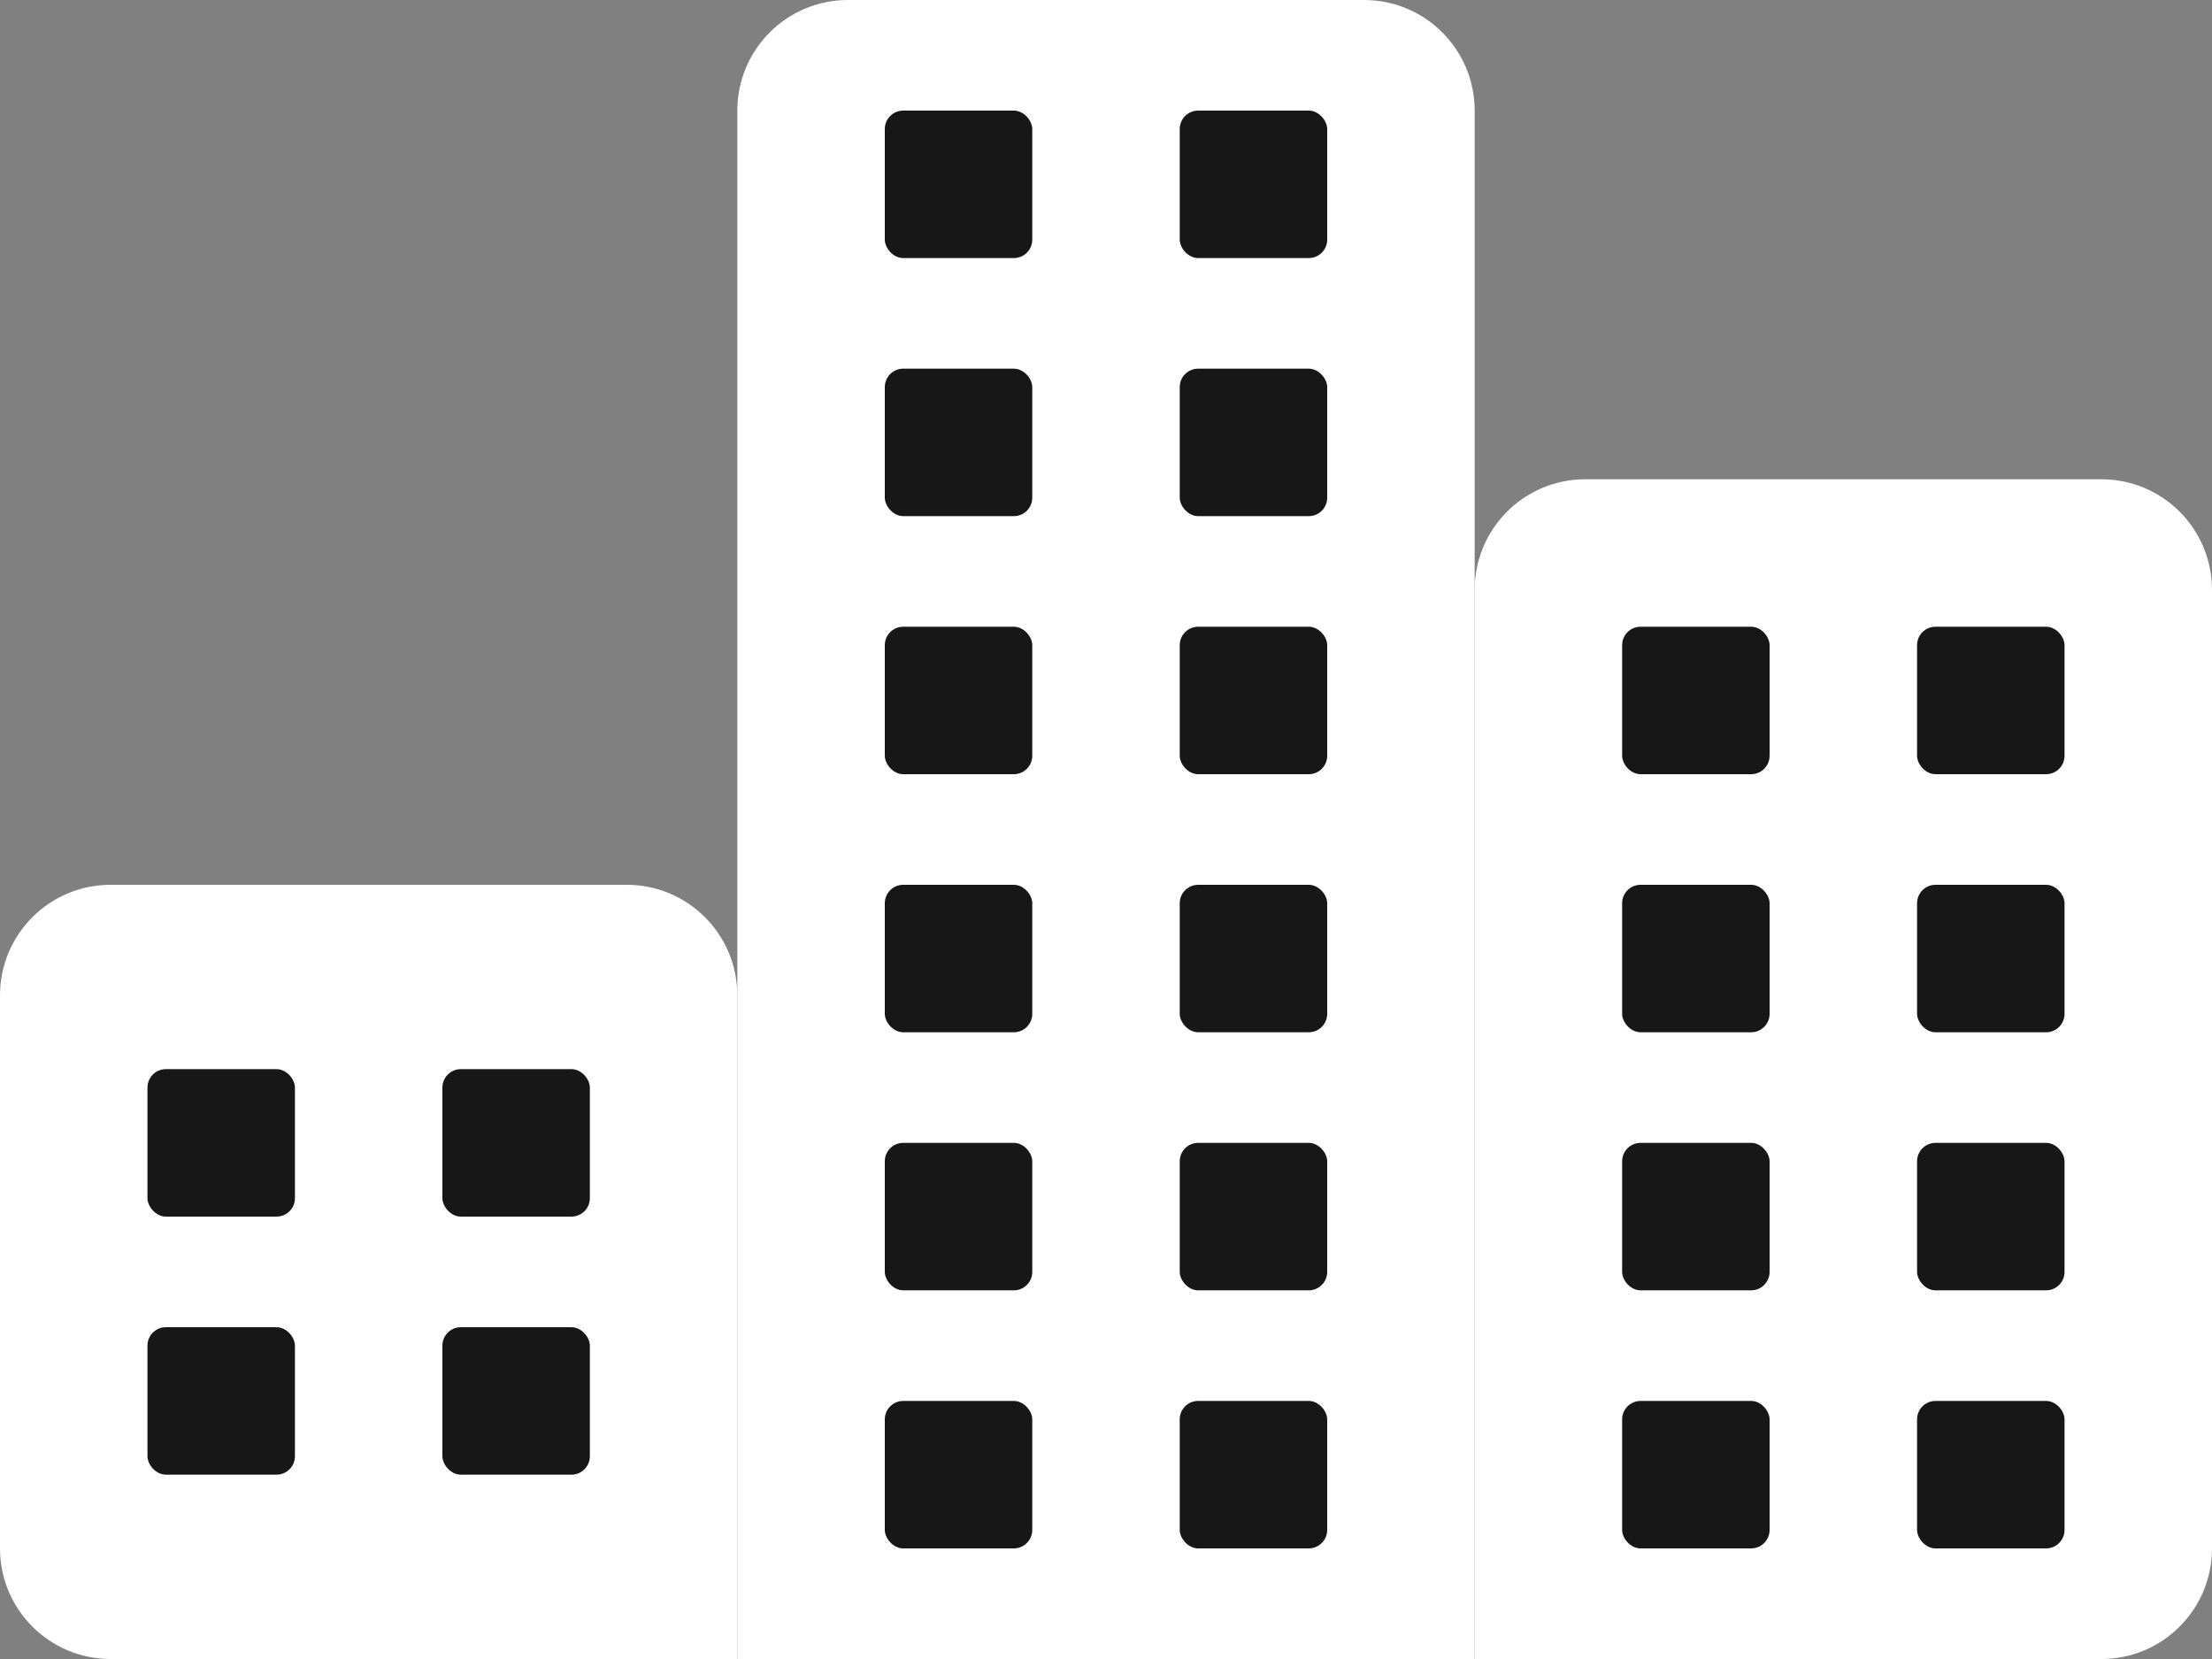
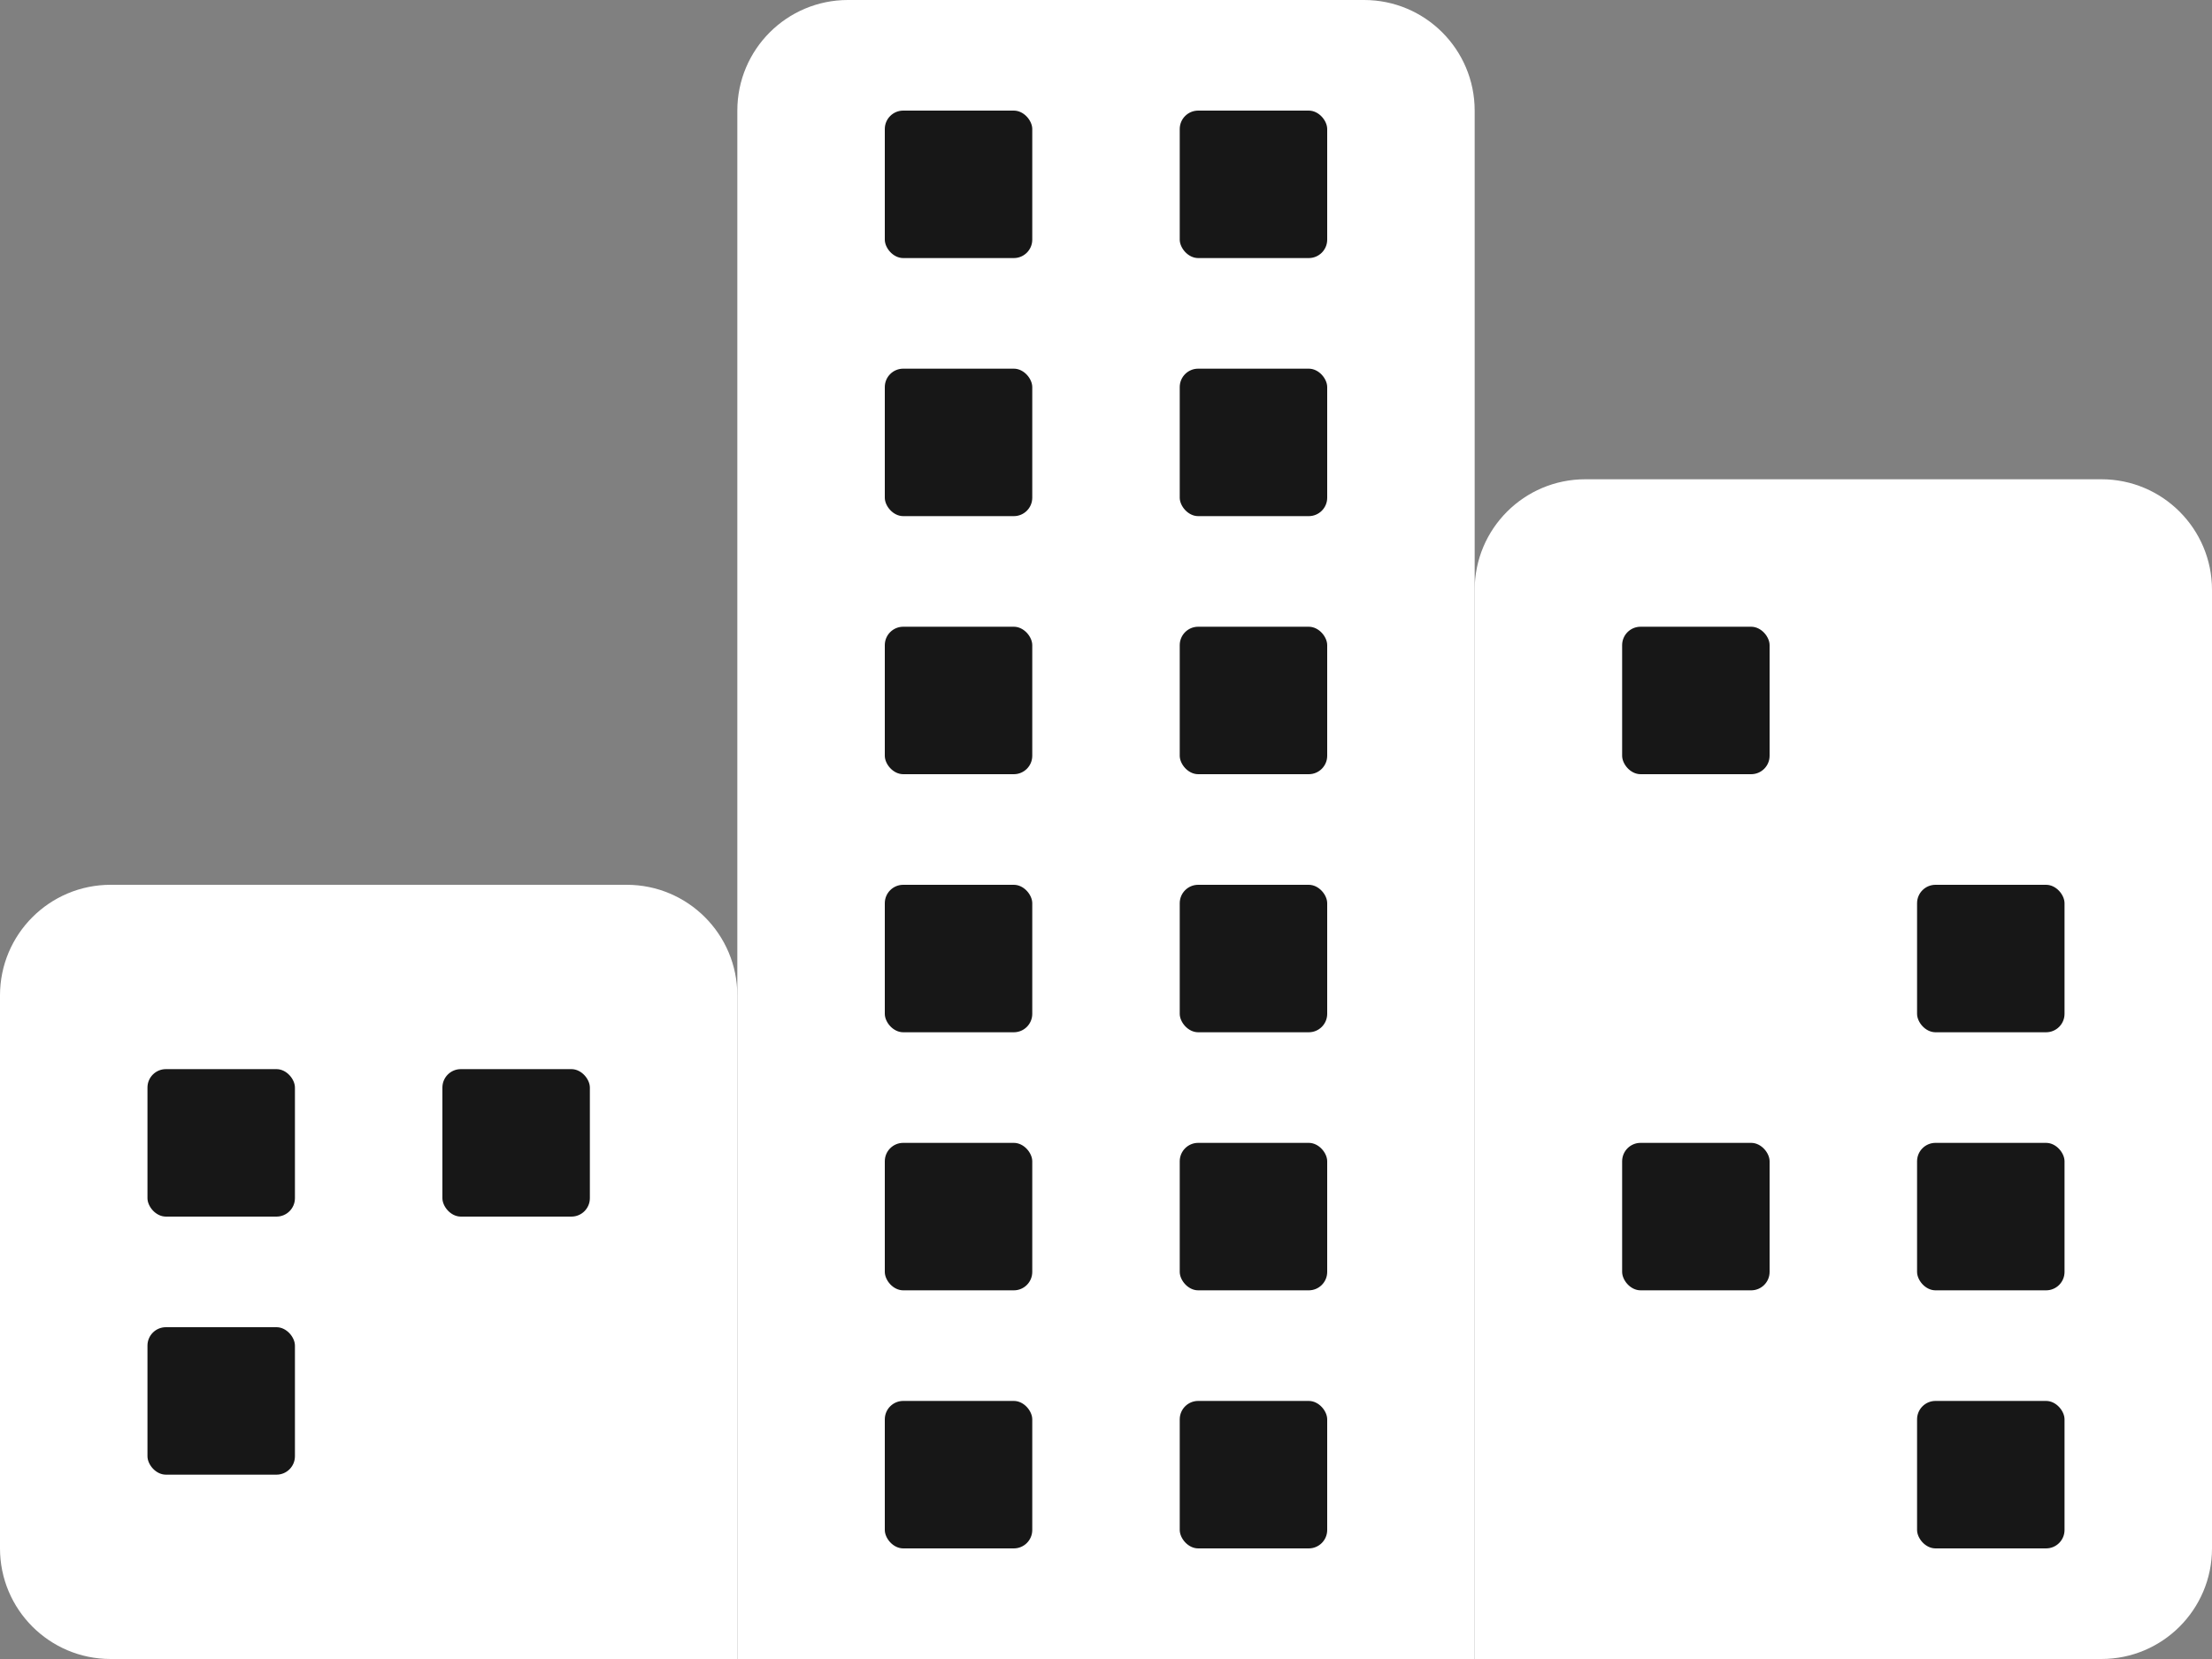
<svg xmlns="http://www.w3.org/2000/svg" width="60" height="45" viewBox="0 0 60 45" fill="none">
  <rect x="0" y="0" width="60" height="45" fill="#808080" stroke="none" />
  <path d="M57 13C58.657 13 60 14.343 60 16L60 42C60 43.657 58.657 45 57 45L40 45L40 16C40 14.343 41.343 13 43 13L57 13Z" fill="white" />
  <path d="M17 24C18.657 24 20 25.343 20 27L20 45L3 45C1.343 45 -8.59228e-07 43.657 -7.86805e-07 42L-1.31134e-07 27C-5.87108e-08 25.343 1.343 24 3 24L17 24Z" fill="white" />
  <rect x="44" y="17" width="4" height="4" rx="0.5" fill="#171717" />
-   <rect x="52" y="17" width="4" height="4" rx="0.5" fill="#171717" />
-   <rect x="44" y="24" width="4" height="4" rx="0.5" fill="#171717" />
  <rect x="52" y="24" width="4" height="4" rx="0.5" fill="#171717" />
  <rect x="4" y="29" width="4" height="4" rx="0.5" fill="#171717" />
  <rect x="12" y="29" width="4" height="4" rx="0.5" fill="#171717" />
  <rect x="4" y="36" width="4" height="4" rx="0.5" fill="#171717" />
-   <rect x="12" y="36" width="4" height="4" rx="0.5" fill="#171717" />
  <rect x="44" y="31" width="4" height="4" rx="0.5" fill="#171717" />
  <rect x="52" y="31" width="4" height="4" rx="0.5" fill="#171717" />
-   <rect x="44" y="38" width="4" height="4" rx="0.5" fill="#171717" />
  <rect x="52" y="38" width="4" height="4" rx="0.5" fill="#171717" />
  <path d="M37 -1.31134e-07C38.657 -5.87107e-08 40 1.343 40 3L40 45L20 45L20 3C20 1.343 21.343 -8.15517e-07 23 -7.43094e-07L37 -1.31134e-07Z" fill="white" />
  <rect x="24" y="17" width="4" height="4" rx="0.5" fill="#171717" />
  <rect x="32" y="17" width="4" height="4" rx="0.5" fill="#171717" />
  <rect x="24" y="10" width="4" height="4" rx="0.5" fill="#171717" />
  <rect x="32" y="10" width="4" height="4" rx="0.5" fill="#171717" />
  <rect x="24" y="3" width="4" height="4" rx="0.5" fill="#171717" />
  <rect x="32" y="3" width="4" height="4" rx="0.5" fill="#171717" />
  <rect x="24" y="24" width="4" height="4" rx="0.5" fill="#171717" />
  <rect x="32" y="24" width="4" height="4" rx="0.5" fill="#171717" />
  <rect x="24" y="31" width="4" height="4" rx="0.5" fill="#171717" />
  <rect x="32" y="31" width="4" height="4" rx="0.5" fill="#171717" />
  <rect x="24" y="38" width="4" height="4" rx="0.5" fill="#171717" />
  <rect x="32" y="38" width="4" height="4" rx="0.5" fill="#171717" />
</svg>